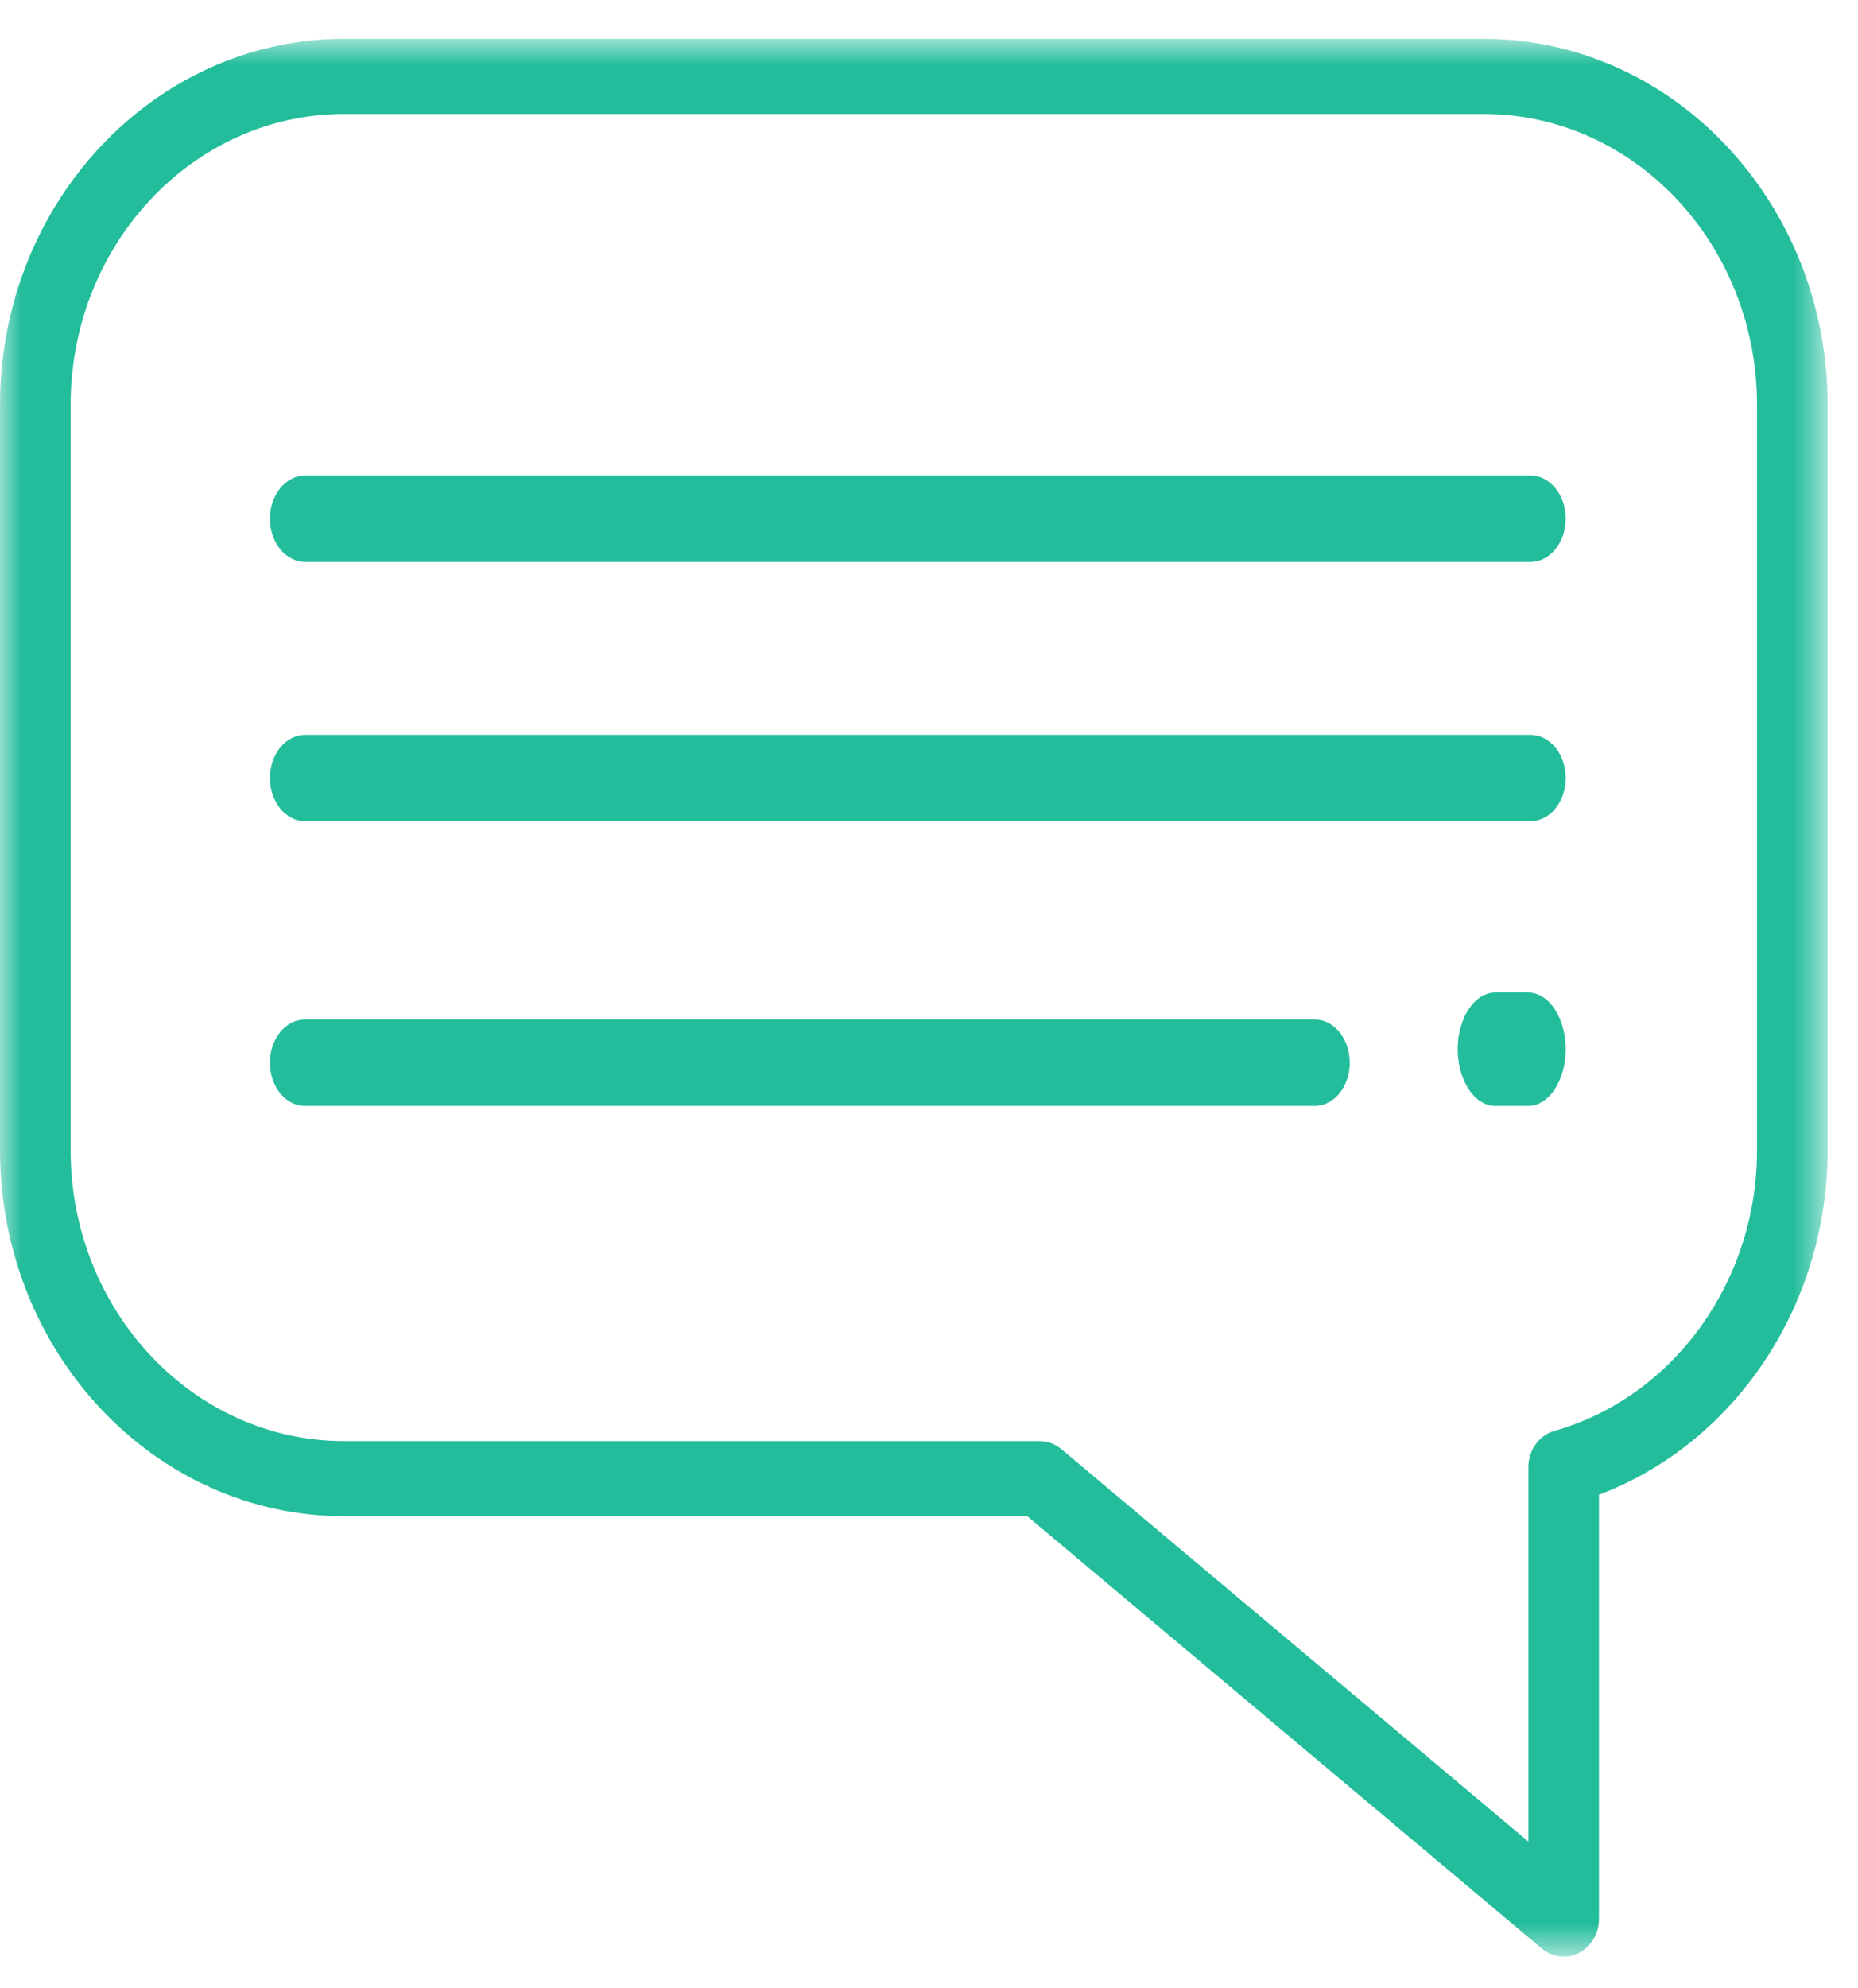
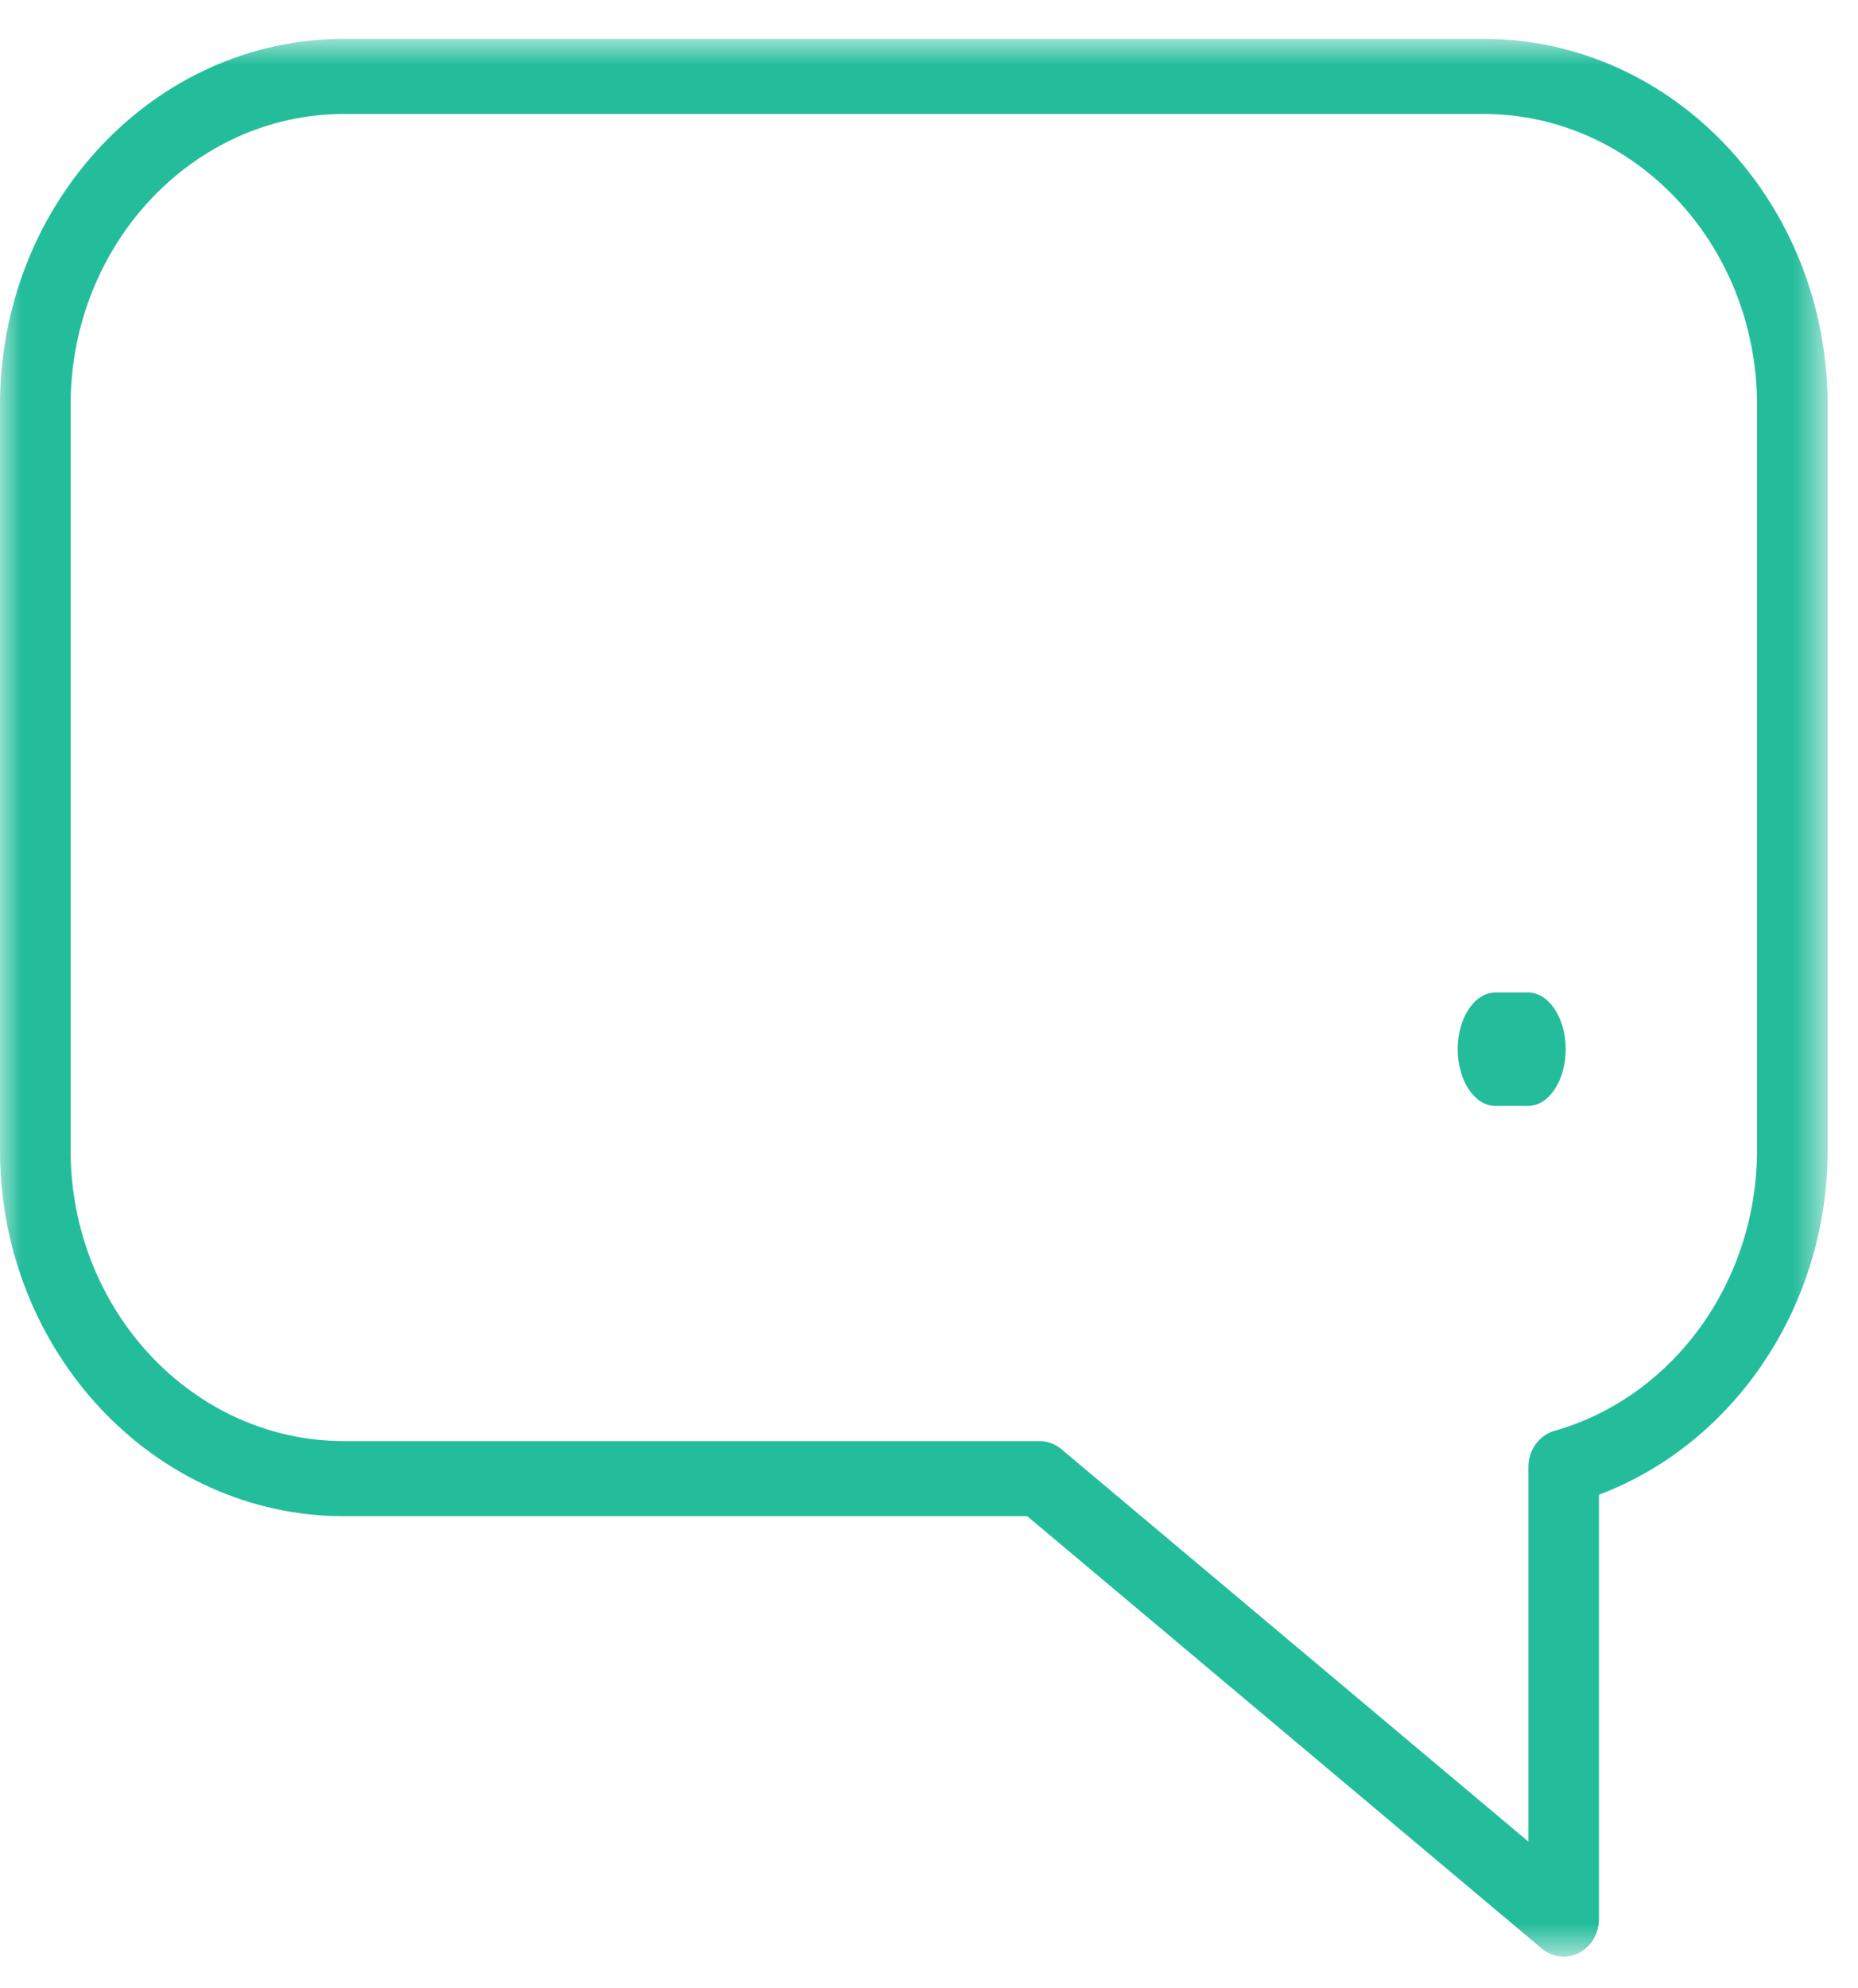
<svg xmlns="http://www.w3.org/2000/svg" width="43" height="46" viewBox="0 0 43 46" fill="none">
  <mask id="mask0" mask-type="alpha" maskUnits="userSpaceOnUse" x="0" y="0" width="43" height="46">
    <path fill-rule="evenodd" clip-rule="evenodd" d="M0 0.899H42.297V45.267H0V0.899Z" fill="white" />
  </mask>
  <g mask="url(#mask0)">
    <path fill-rule="evenodd" clip-rule="evenodd" d="M7.962 2.637C4.473 2.637 1.634 5.656 1.634 9.368V26.609C1.634 30.321 4.473 33.34 7.962 33.34H24.058C24.241 33.34 24.42 33.406 24.564 33.527L35.371 42.605V33.942C35.371 33.549 35.619 33.205 35.977 33.103C38.736 32.316 40.663 29.645 40.663 26.609V9.368C40.663 5.656 37.825 2.637 34.335 2.637H7.962ZM36.188 45.267C36.008 45.267 35.829 45.204 35.682 45.08L23.774 35.078H7.962C3.572 35.078 -0 31.279 -0 26.609V9.368C-0 4.698 3.572 0.899 7.962 0.899H34.335C38.725 0.899 42.297 4.698 42.297 9.368V26.609C42.297 30.204 40.151 33.391 37.005 34.581V44.398C37.005 44.731 36.826 45.035 36.545 45.18C36.431 45.239 36.309 45.267 36.188 45.267V45.267Z" fill="#24BD9C" />
  </g>
-   <path fill-rule="evenodd" clip-rule="evenodd" d="M35.418 13H7.064C6.613 13 6.247 12.553 6.247 12C6.247 11.447 6.613 11 7.064 11H35.418C35.87 11 36.235 11.447 36.235 12C36.235 12.553 35.87 13 35.418 13" fill="#24BD9C" />
-   <path fill-rule="evenodd" clip-rule="evenodd" d="M35.418 19H7.064C6.613 19 6.247 18.553 6.247 18C6.247 17.447 6.613 17 7.064 17H35.418C35.87 17 36.235 17.447 36.235 18C36.235 18.553 35.87 19 35.418 19" fill="#24BD9C" />
-   <path fill-rule="evenodd" clip-rule="evenodd" d="M30.428 25.586H7.057C6.61 25.586 6.247 25.139 6.247 24.586C6.247 24.033 6.61 23.586 7.057 23.586H30.428C30.875 23.586 31.237 24.033 31.237 24.586C31.237 25.139 30.875 25.586 30.428 25.586" fill="#24BD9C" />
  <path fill-rule="evenodd" clip-rule="evenodd" d="M35.365 25.586H34.606C34.126 25.586 33.736 24.999 33.736 24.274C33.736 23.549 34.126 22.962 34.606 22.962H35.365C35.846 22.962 36.235 23.549 36.235 24.274C36.235 24.999 35.846 25.586 35.365 25.586" fill="#24BD9C" />
</svg>